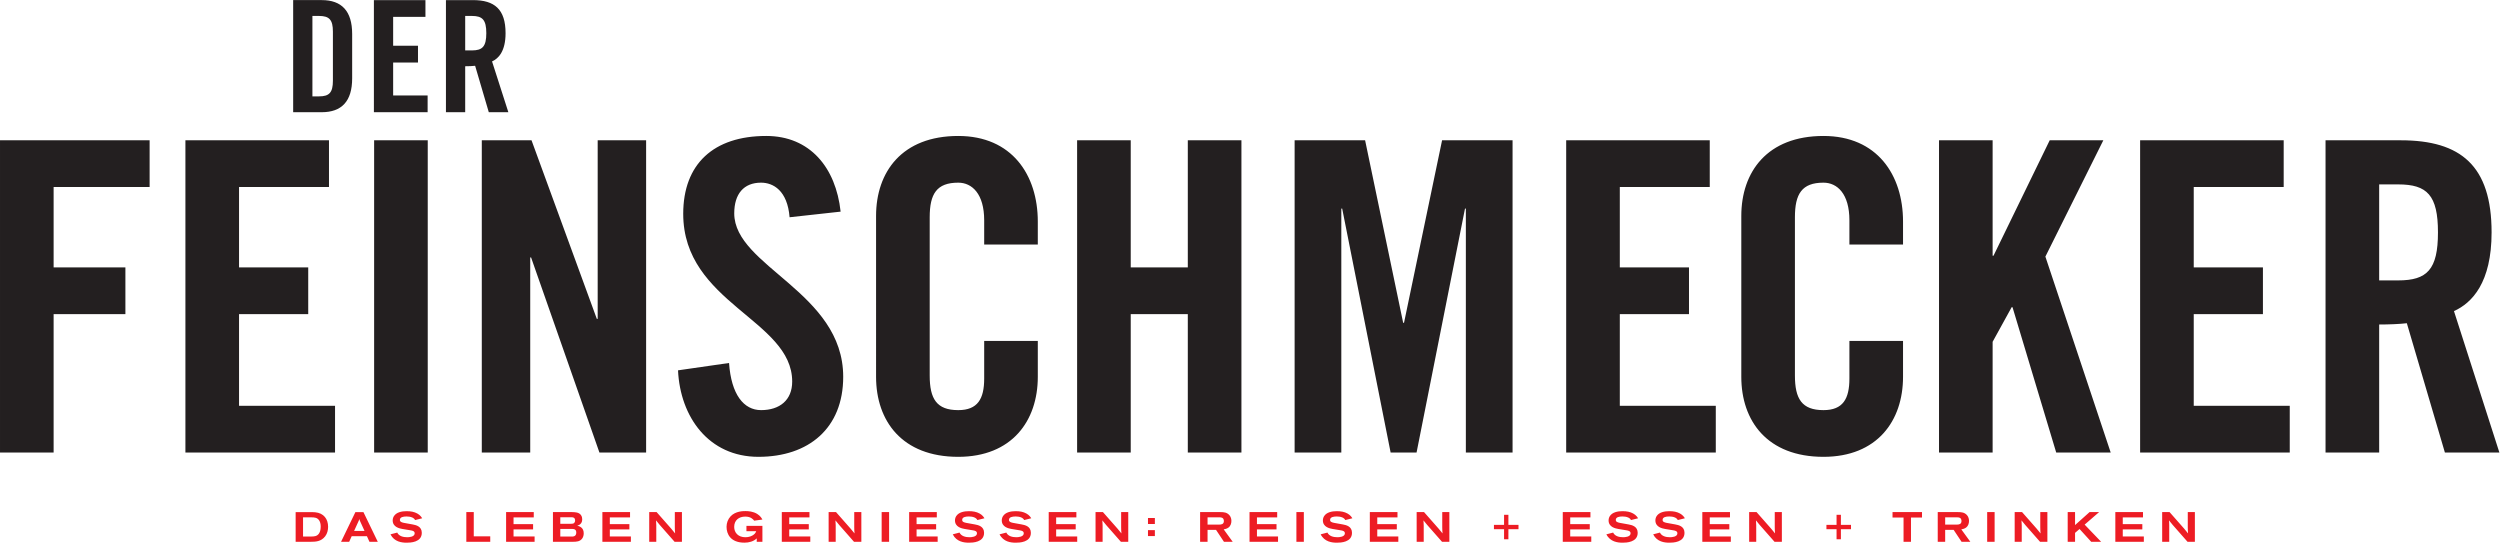
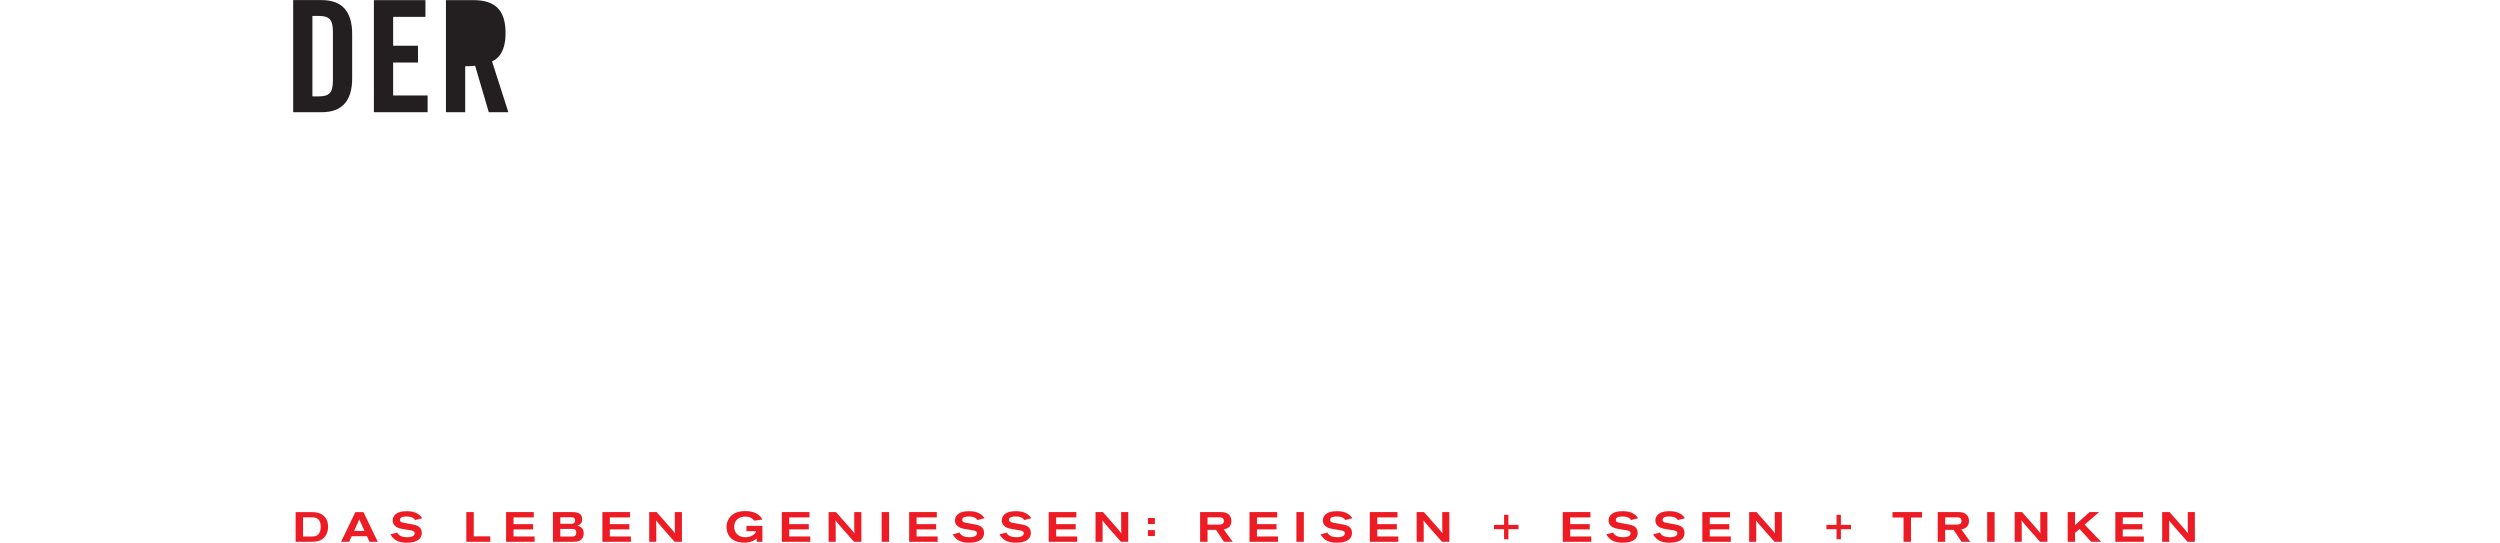
<svg xmlns="http://www.w3.org/2000/svg" viewBox="0 0 468.947 101.8" height="101.8" width="468.947" xml:space="preserve" id="svg2" version="1.1">
  <defs id="defs6" />
  <g transform="matrix(1.333,0,0,-1.333,0,101.8)" id="g10">
    <g transform="scale(0.1)" id="g12">
      <path id="path14" style="fill:#ed1c24;fill-opacity:1;fill-rule:nonzero;stroke:none" d="m 416.027,1.305 h 21.536 c 6.335,0.059 14.207,0.117 20.066,7.746 2.891,3.856 4.074,8.582 4.074,13.367 0,10.77 -6.039,19.297 -18.226,20.422 -1.528,0.172 -3.071,0.172 -4.61,0.231 h -22.84 z m 22.481,34.375 c 3.605,-0.059 7.984,-0.117 10.707,-4.434 1.191,-1.895 2.07,-4.617 2.07,-8.586 0,-5.274 -1.301,-8.172 -2.539,-9.883 -2.777,-3.965 -7.043,-4.012 -10.773,-4.07 H 426.438 V 35.68 Z m 41.43,-34.375 h 11.421 l 3.547,7.871 h 21.422 l 3.551,-7.871 h 11.719 l -20.18,41.766 h -11.301 z m 33.015,15.262 h -14.668 l 6.328,13.906 c 0.231,0.531 0.41,1.055 0.653,1.601 0.121,0.473 0.23,0.938 0.41,1.477 0.062,-0.598 0.179,-1.133 0.359,-1.66 0.172,-0.527 0.41,-1.125 0.711,-1.66 z m 36.516,-4.793 c 5.375,-10.598 15.965,-11.766 22.836,-11.766 5.258,0 21.242,0.465 21.242,13.894 0,9.168 -8.231,10.945 -13.082,11.836 -1.949,0.41 -10.469,1.836 -12.188,2.195 -3.129,0.703 -5.562,1.418 -5.562,4.141 0,3.957 4.73,4.848 9.351,4.848 2.012,0 5.622,-0.238 8.399,-1.605 2.488,-1.238 3.308,-2.769 3.672,-3.426 l 9.941,2.481 c -0.832,1.367 -2.66,4.441 -6.922,6.746 -4.32,2.375 -9.004,3.254 -15.09,3.254 -6.632,0 -14.324,-1.477 -17.808,-7.102 -1.074,-1.707 -1.66,-3.836 -1.66,-5.906 0,-9.473 9.707,-11.301 13.55,-12.012 1.95,-0.363 10.528,-1.66 12.247,-2.023 2.25,-0.406 5.152,-1.109 5.152,-4.141 0,-5.086 -7.988,-5.496 -10.527,-5.496 -5.684,0 -11.661,1.543 -14.036,6.57 z M 656.207,1.305 h 33.66 V 8.988 H 666.676 V 43.07 h -10.469 z m 55.973,0 h 40.105 v 7.461 h -29.637 v 9.992 h 27.508 v 7.391 h -27.508 v 9.414 h 28.457 v 7.508 H 712.18 Z m 65.906,0 h 28.699 c 4.078,0.059 9.461,0.059 12.723,4.969 1.355,2.07 1.89,4.621 1.89,7.043 0,8.34 -6.453,9.93 -9.054,10.645 1.304,0.359 3.551,1.074 5.261,3.309 1.54,2.082 1.665,4.445 1.665,5.57 0,1.48 -0.184,3.789 -1.665,5.918 -2.839,4.082 -8.097,4.195 -12.417,4.312 h -27.102 z m 10.352,34.492 h 15.8 c 1.657,0 5.032,-0.059 5.032,-4.492 0,-0.48 0,-3.262 -2.485,-4.258 -0.949,-0.363 -2.129,-0.418 -3.379,-0.418 h -14.968 z m 0,-16.445 h 16.976 c 1.543,0 5.516,0 5.516,-5.031 0,-5.742 -4.446,-5.684 -6.813,-5.684 h -15.679 z m 59.23,-18.047 h 40.121 v 7.461 h -29.652 v 9.992 h 27.515 v 7.391 h -27.515 v 9.414 h 28.461 v 7.508 h -38.93 z m 65.906,0 h 9.942 V 24.32 c -0.059,3.195 -0.059,3.898 -0.352,7.102 2.301,-2.957 3.191,-4.035 5.383,-6.574 L 949.258,1.305 h 10.347 V 43.07 h -10 V 21.715 c 0.063,-3.613 0.063,-4.668 0.418,-8.645 -2.597,3.266 -3.074,3.852 -5.554,6.75 l -20.477,23.25 h -10.418 z m 151.296,0 h 7.99 V 23.668 h -22.48 v -7.52 h 13.72 c -0.47,-1.172 -0.95,-2.832 -3.44,-4.785 -2.59,-2.07 -6.73,-3.672 -11.7,-3.672 -10.19,0 -15.81,6.387 -15.81,14.562 0,9.273 6.58,14.488 15.51,14.488 7.93,0 10.94,-3.672 12.65,-5.738 l 11.55,1.598 c -1.06,1.887 -2.85,5.09 -7.41,7.93 -5.72,3.488 -12.3,3.957 -16.37,3.957 -3.26,0 -14.09,0 -21.01,-7.383 -3.73,-4.035 -5.68,-9.297 -5.68,-14.746 0,-10 5.44,-22.297 25.21,-22.297 6.33,0 12.78,1.652 17.27,6.027 z m 35.27,0 h 40.1 v 7.461 h -29.63 v 9.992 h 27.51 v 7.391 h -27.51 v 9.414 h 28.46 v 7.508 h -38.93 z m 65.9,0 h 9.95 V 24.32 c -0.06,3.195 -0.06,3.898 -0.36,7.102 2.3,-2.957 3.2,-4.035 5.39,-6.574 l 20.7,-23.543 h 10.36 V 43.07 h -10 V 21.715 c 0.05,-3.613 0.05,-4.668 0.42,-8.645 -2.61,3.266 -3.09,3.852 -5.58,6.75 l -20.46,23.25 h -10.42 z m 74.61,0 h 10.48 V 43.07 h -10.48 z m 38.7,0 h 40.12 v 7.461 h -29.66 v 9.992 h 27.52 v 7.391 h -27.52 v 9.414 h 28.47 v 7.508 h -38.93 z m 61.36,10.469 c 5.37,-10.598 15.96,-11.766 22.84,-11.766 5.25,0 21.24,0.465 21.24,13.894 0,9.168 -8.23,10.945 -13.09,11.836 -1.94,0.41 -10.46,1.836 -12.18,2.195 -3.13,0.703 -5.56,1.418 -5.56,4.141 0,3.957 4.74,4.848 9.35,4.848 2.01,0 5.62,-0.238 8.39,-1.605 2.49,-1.238 3.32,-2.769 3.68,-3.426 l 9.94,2.481 c -0.83,1.367 -2.66,4.441 -6.93,6.746 -4.31,2.375 -9,3.254 -15.08,3.254 -6.64,0 -14.33,-1.477 -17.81,-7.102 -1.07,-1.707 -1.66,-3.836 -1.66,-5.906 0,-9.473 9.71,-11.301 13.55,-12.012 1.96,-0.363 10.53,-1.66 12.24,-2.023 2.25,-0.406 5.16,-1.109 5.16,-4.141 0,-5.086 -7.99,-5.496 -10.53,-5.496 -5.69,0 -11.66,1.543 -14.04,6.57 z m 65.85,0 c 5.39,-10.598 15.97,-11.766 22.83,-11.766 5.28,0 21.24,0.465 21.24,13.894 0,9.168 -8.21,10.945 -13.07,11.836 -1.95,0.41 -10.47,1.836 -12.18,2.195 -3.14,0.703 -5.57,1.418 -5.57,4.141 0,3.957 4.74,4.848 9.35,4.848 2.02,0 5.62,-0.238 8.4,-1.605 2.48,-1.238 3.31,-2.769 3.67,-3.426 l 9.94,2.481 c -0.82,1.367 -2.66,4.441 -6.92,6.746 -4.32,2.375 -9,3.254 -15.09,3.254 -6.63,0 -14.32,-1.477 -17.81,-7.102 -1.06,-1.707 -1.65,-3.836 -1.65,-5.906 0,-9.473 9.69,-11.301 13.55,-12.012 1.95,-0.363 10.52,-1.66 12.24,-2.023 2.24,-0.406 5.14,-1.109 5.14,-4.141 0,-5.086 -7.98,-5.496 -10.52,-5.496 -5.69,0 -11.66,1.543 -14.03,6.57 z m 69.17,-10.469 h 40.11 v 7.461 h -29.64 v 9.992 h 27.51 v 7.391 h -27.51 v 9.414 h 28.46 v 7.508 h -38.93 z m 65.91,0 h 9.94 V 24.32 c -0.07,3.195 -0.07,3.898 -0.35,7.102 2.3,-2.957 3.18,-4.035 5.38,-6.574 l 20.7,-23.543 h 10.36 V 43.07 h -10 V 21.715 c 0.05,-3.613 0.05,-4.668 0.42,-8.645 -2.62,3.266 -3.08,3.852 -5.57,6.75 l -20.47,23.25 h -10.41 z m 73.78,24.981 h 9.7 v 8.457 h -9.7 z m 0,-16.984 h 9.7 v 8.398 h -9.7 z m 73.36,-7.996 h 10.48 V 18.102 h 11.9 l 11.17,-16.797 h 12.3 l -12.65,17.453 c 1.66,0.293 4.56,0.887 6.8,2.606 2.97,2.246 4.03,6.023 4.03,9.23 0,2.418 -0.59,5.555 -2.72,8.035 -3.49,4.031 -7.81,4.441 -12.55,4.441 h -28.76 z m 10.48,34.434 h 16.2 c 4.15,0 5.16,-1.008 5.93,-2.012 0.7,-1.008 0.83,-2.422 0.83,-3.254 0,-4.668 -4.02,-4.969 -6.27,-4.969 h -16.69 z m 59.05,-34.434 h 40.12 v 7.461 h -29.66 v 9.992 h 27.53 v 7.391 h -27.53 v 9.414 h 28.47 v 7.508 h -38.93 z m 65.97,0 h 10.47 V 43.07 h -10.47 z m 34.14,10.469 c 5.39,-10.598 15.97,-11.766 22.84,-11.766 5.26,0 21.24,0.465 21.24,13.894 0,9.168 -8.22,10.945 -13.09,11.836 -1.94,0.41 -10.46,1.836 -12.17,2.195 -3.15,0.703 -5.57,1.418 -5.57,4.141 0,3.957 4.74,4.848 9.35,4.848 2.01,0 5.62,-0.238 8.39,-1.605 2.49,-1.238 3.32,-2.769 3.68,-3.426 l 9.94,2.481 c -0.82,1.367 -2.67,4.441 -6.93,6.746 -4.31,2.375 -8.98,3.254 -15.08,3.254 -6.63,0 -14.32,-1.477 -17.82,-7.102 -1.05,-1.707 -1.65,-3.836 -1.65,-5.906 0,-9.473 9.71,-11.301 13.56,-12.012 1.95,-0.363 10.52,-1.66 12.23,-2.023 2.26,-0.406 5.16,-1.109 5.16,-4.141 0,-5.086 -8,-5.496 -10.54,-5.496 -5.67,0 -11.66,1.543 -14.01,6.57 z m 69.17,-10.469 h 40.11 v 7.461 h -29.64 v 9.992 h 27.51 v 7.391 h -27.51 v 9.414 h 28.45 v 7.508 h -38.92 z m 65.91,0 h 9.94 V 24.32 c -0.06,3.195 -0.06,3.898 -0.36,7.102 2.31,-2.957 3.2,-4.035 5.39,-6.574 l 20.71,-23.543 h 10.34 V 43.07 h -10 V 21.715 c 0.07,-3.613 0.07,-4.668 0.42,-8.645 -2.61,3.266 -3.07,3.852 -5.56,6.75 l -20.47,23.25 h -10.41 z m 129.1,17.715 h 14.2 v 6.043 h -14.2 v 14.25 h -6.1 v -14.25 h -14.25 v -6.043 h 14.25 V 4.82 h 6.1 z m 76.5,-17.715 h 40.12 v 7.461 h -29.64 v 9.992 h 27.51 v 7.391 h -27.51 v 9.414 h 28.46 v 7.508 h -38.94 z m 61.36,10.469 c 5.39,-10.598 15.98,-11.766 22.84,-11.766 5.26,0 21.23,0.465 21.23,13.894 0,9.168 -8.21,10.945 -13.07,11.836 -1.96,0.41 -10.47,1.836 -12.18,2.195 -3.15,0.703 -5.56,1.418 -5.56,4.141 0,3.957 4.73,4.848 9.34,4.848 2.02,0 5.62,-0.238 8.4,-1.605 2.49,-1.238 3.32,-2.769 3.68,-3.426 l 9.94,2.481 c -0.83,1.367 -2.68,4.441 -6.94,6.746 -4.31,2.375 -8.98,3.254 -15.08,3.254 -6.62,0 -14.31,-1.477 -17.81,-7.102 -1.06,-1.707 -1.66,-3.836 -1.66,-5.906 0,-9.473 9.71,-11.301 13.56,-12.012 1.94,-0.363 10.53,-1.66 12.24,-2.023 2.25,-0.406 5.14,-1.109 5.14,-4.141 0,-5.086 -7.98,-5.496 -10.53,-5.496 -5.67,0 -11.65,1.543 -14.01,6.57 z m 65.86,0 c 5.38,-10.598 15.97,-11.766 22.83,-11.766 5.26,0 21.25,0.465 21.25,13.894 0,9.168 -8.23,10.945 -13.09,11.836 -1.95,0.41 -10.46,1.836 -12.18,2.195 -3.14,0.703 -5.56,1.418 -5.56,4.141 0,3.957 4.73,4.848 9.35,4.848 2.01,0 5.61,-0.238 8.39,-1.605 2.49,-1.238 3.32,-2.769 3.68,-3.426 l 9.94,2.481 c -0.83,1.367 -2.67,4.441 -6.93,6.746 -4.31,2.375 -8.99,3.254 -15.08,3.254 -6.63,0 -14.32,-1.477 -17.82,-7.102 -1.06,-1.707 -1.66,-3.836 -1.66,-5.906 0,-9.473 9.72,-11.301 13.56,-12.012 1.94,-0.363 10.53,-1.66 12.24,-2.023 2.26,-0.406 5.16,-1.109 5.16,-4.141 0,-5.086 -8,-5.496 -10.55,-5.496 -5.67,0 -11.65,1.543 -14.01,6.57 z m 69.16,-10.469 h 40.12 v 7.461 h -29.64 v 9.992 h 27.51 v 7.391 h -27.51 v 9.414 h 28.45 v 7.508 h -38.93 z m 65.91,0 h 9.95 V 24.32 c -0.06,3.195 -0.06,3.898 -0.36,7.102 2.3,-2.957 3.2,-4.035 5.38,-6.574 l 20.71,-23.543 h 10.35 V 43.07 h -10 V 21.715 c 0.07,-3.613 0.07,-4.668 0.41,-8.645 -2.6,3.266 -3.06,3.852 -5.55,6.75 l -20.47,23.25 h -10.42 z M 2590.5,19.02 h 14.2 v 6.043 h -14.2 v 14.25 h -6.11 v -14.25 h -14.25 v -6.043 h 14.25 V 4.82 h 6.11 z m 72.65,16.426 h 15.5 V 1.305 h 10.47 V 35.445 h 15.51 v 7.625 h -41.48 z m 63.61,-34.141 h 10.47 V 18.102 h 11.89 L 2760.3,1.305 h 12.32 l -12.68,17.453 c 1.66,0.293 4.56,0.887 6.82,2.606 2.96,2.246 4.01,6.023 4.01,9.23 0,2.418 -0.58,5.555 -2.71,8.035 -3.49,4.031 -7.82,4.441 -12.54,4.441 h -28.76 z m 10.47,34.434 h 16.22 c 4.14,0 5.13,-1.008 5.91,-2.012 0.71,-1.008 0.83,-2.422 0.83,-3.254 0,-4.668 -4.03,-4.969 -6.27,-4.969 h -16.69 z m 59.11,-34.434 h 10.47 V 43.07 h -10.47 z m 38.7,0 h 9.94 V 24.32 c -0.07,3.195 -0.07,3.898 -0.36,7.102 2.3,-2.957 3.19,-4.035 5.38,-6.574 l 20.7,-23.543 h 10.36 V 43.07 h -10 V 21.715 c 0.06,-3.613 0.06,-4.668 0.41,-8.645 -2.59,3.266 -3.06,3.852 -5.55,6.75 l -20.47,23.25 h -10.41 z m 74.6,0 H 2920 V 13.844 l 6.33,5.449 16.38,-17.988 h 13.97 l -23.19,24.141 20.35,17.625 h -13.43 L 2920,24.789 v 18.281 h -10.36 z m 67.04,0 h 40.12 v 7.461 h -29.65 v 9.992 h 27.52 v 7.391 h -27.52 v 9.414 h 28.46 v 7.508 h -38.93 z m 65.91,0 h 9.94 V 24.32 c -0.05,3.195 -0.05,3.898 -0.35,7.102 2.3,-2.957 3.18,-4.035 5.38,-6.574 l 20.7,-23.543 h 10.36 V 43.07 h -10 V 21.715 c 0.06,-3.613 0.06,-4.668 0.41,-8.645 -2.59,3.266 -3.07,3.852 -5.55,6.75 l -20.47,23.25 h -10.42 V 1.305" />
-       <path id="path16" style="fill:#231f20;fill-opacity:1;fill-rule:nonzero;stroke:none" d="m 439.629,741.254 h 9.391 c 14.425,0 19.449,-5.461 19.449,-22.07 v -69.043 c 0,-16.594 -5.024,-22.071 -19.449,-22.071 h -9.391 z m -27.09,-135.461 h 40.199 c 27.969,0 42.821,15.293 42.821,47.633 v 62.488 c 0,32.328 -14.852,47.633 -42.821,47.633 h -40.199 z m 189.207,0 v 23.594 h -48.508 v 46.316 h 34.961 v 23.598 h -34.961 v 40.64 h 45.45 v 23.606 h -72.54 V 605.793 Z m 52.871,135.461 h 9.613 c 14.637,0 20.102,-5.461 20.102,-24.25 0,-18.789 -5.465,-24.25 -20.102,-24.25 h -9.613 z m 0,-70.789 c 4.813,0 10.488,0.219 13.981,0.66 l 19.23,-65.332 h 27.527 l -22.937,71.437 c 9.168,4.153 19.012,14.426 19.012,39.774 0,33.641 -15.524,46.543 -45.895,46.543 H 627.527 V 605.793 h 27.09 v 64.672" />
-       <path id="path18" style="fill:#231f20;fill-opacity:1;fill-rule:nonzero;stroke:none" d="M 75.453,126.93 V 321.656 H 176.465 v 65.719 H 75.453 v 113.18 H 210.547 v 65.718 H 0.004 V 126.93 Z m 396.012,0 v 65.722 H 336.379 v 129.004 h 97.355 v 65.719 h -97.355 v 113.18 h 126.566 v 65.718 H 260.914 V 126.93 Z M 601.914,566.273 H 526.465 V 126.93 h 75.449 z M 746.133,126.93 v 274.441 h 1.211 L 843.496,126.93 h 65.719 v 439.343 h -68.16 V 314.969 h -1.211 l -91.891,251.304 h -69.98 V 126.93 Z m 436.787,338.945 c -6.69,62.07 -43.2,106.488 -104.66,106.488 -74.25,0 -116.834,-39.558 -116.834,-109.531 0,-125.973 153.344,-149.086 153.344,-236.098 0,-26.171 -17.66,-40.168 -43.81,-40.168 -24.34,0 -42,21.907 -45.04,66.329 l -71.803,-10.34 c 3.047,-65.723 43.207,-121.711 113.183,-121.711 70.59,0 119.26,40.168 119.26,112.582 0,119.265 -153.34,155.168 -153.34,230.008 0,27.39 13.4,43.211 37.74,43.211 17.03,0 37.12,-10.961 40.15,-48.68 z m 277.47,-46.25 v 32.25 c 0,65.719 -36.51,120.488 -111.97,120.488 -79.1,0 -115.62,-50.508 -115.62,-112.578 V 233.426 c 0,-62.074 36.52,-112.582 115.62,-112.582 75.46,0 111.97,50.508 111.97,112.582 v 50.496 h -75.45 V 230.98 c 0,-28.593 -9.13,-44.414 -36.52,-44.414 -30.43,0 -40.15,15.821 -40.15,48.672 v 222.727 c 0,32.859 9.72,48.68 40.15,48.68 19.48,0 36.52,-15.821 36.52,-52.942 V 419.625 Z M 1591.16,126.93 v 194.726 h 80.31 V 126.93 h 75.46 v 439.343 h -75.46 V 387.375 h -80.31 V 566.273 H 1515.7 V 126.93 Z m 438.12,439.343 -53.55,-256.785 h -1.22 l -53.54,256.785 h -99.19 V 126.93 h 65.71 v 343.203 h 1.22 l 68.16,-343.203 h 36.51 l 68.15,343.203 h 1.21 V 126.93 h 65.73 V 566.273 Z M 2414.45,126.93 v 65.722 h -135.07 v 129.004 h 97.36 v 65.719 h -97.36 v 113.18 h 126.57 v 65.718 H 2203.92 V 126.93 Z m 263.48,292.695 v 32.25 c 0,65.719 -36.5,120.488 -111.96,120.488 -79.1,0 -115.62,-50.508 -115.62,-112.578 V 233.426 c 0,-62.074 36.52,-112.582 115.62,-112.582 75.46,0 111.96,50.508 111.96,112.582 v 50.496 h -75.46 V 230.98 c 0,-28.593 -9.11,-44.414 -36.5,-44.414 -30.42,0 -40.17,15.821 -40.17,48.672 v 222.727 c 0,32.859 9.75,48.68 40.17,48.68 19.48,0 36.5,-15.821 36.5,-52.942 V 419.625 Z M 2804.01,126.93 v 155.781 l 26.78,48.68 h 1.21 l 61.47,-204.461 h 76.67 l -91.89,275.656 81.54,163.687 h -75.45 l -79.11,-162.468 h -1.22 v 162.468 h -75.45 V 126.93 Z m 418.11,0 v 65.722 h -135.1 v 129.004 h 97.36 v 65.719 h -97.36 v 113.18 h 126.57 v 65.718 H 3011.56 V 126.93 Z m 125.83,377.273 h 26.77 c 40.77,0 55.97,-15.207 55.97,-67.539 0,-52.332 -15.2,-67.543 -55.97,-67.543 h -26.77 z m 0,-197.148 c 13.38,0 29.2,0.605 38.93,1.816 l 53.55,-181.941 h 76.68 l -63.9,198.984 c 25.57,11.563 52.94,40.156 52.94,110.75 0,93.707 -43.2,129.609 -127.78,129.609 H 3272.48 V 126.93 h 75.47 v 180.125" />
+       <path id="path16" style="fill:#231f20;fill-opacity:1;fill-rule:nonzero;stroke:none" d="m 439.629,741.254 h 9.391 c 14.425,0 19.449,-5.461 19.449,-22.07 v -69.043 c 0,-16.594 -5.024,-22.071 -19.449,-22.071 h -9.391 z m -27.09,-135.461 h 40.199 c 27.969,0 42.821,15.293 42.821,47.633 v 62.488 c 0,32.328 -14.852,47.633 -42.821,47.633 h -40.199 z m 189.207,0 v 23.594 h -48.508 v 46.316 h 34.961 v 23.598 h -34.961 v 40.64 h 45.45 v 23.606 h -72.54 V 605.793 Z m 52.871,135.461 h 9.613 h -9.613 z m 0,-70.789 c 4.813,0 10.488,0.219 13.981,0.66 l 19.23,-65.332 h 27.527 l -22.937,71.437 c 9.168,4.153 19.012,14.426 19.012,39.774 0,33.641 -15.524,46.543 -45.895,46.543 H 627.527 V 605.793 h 27.09 v 64.672" />
    </g>
  </g>
</svg>